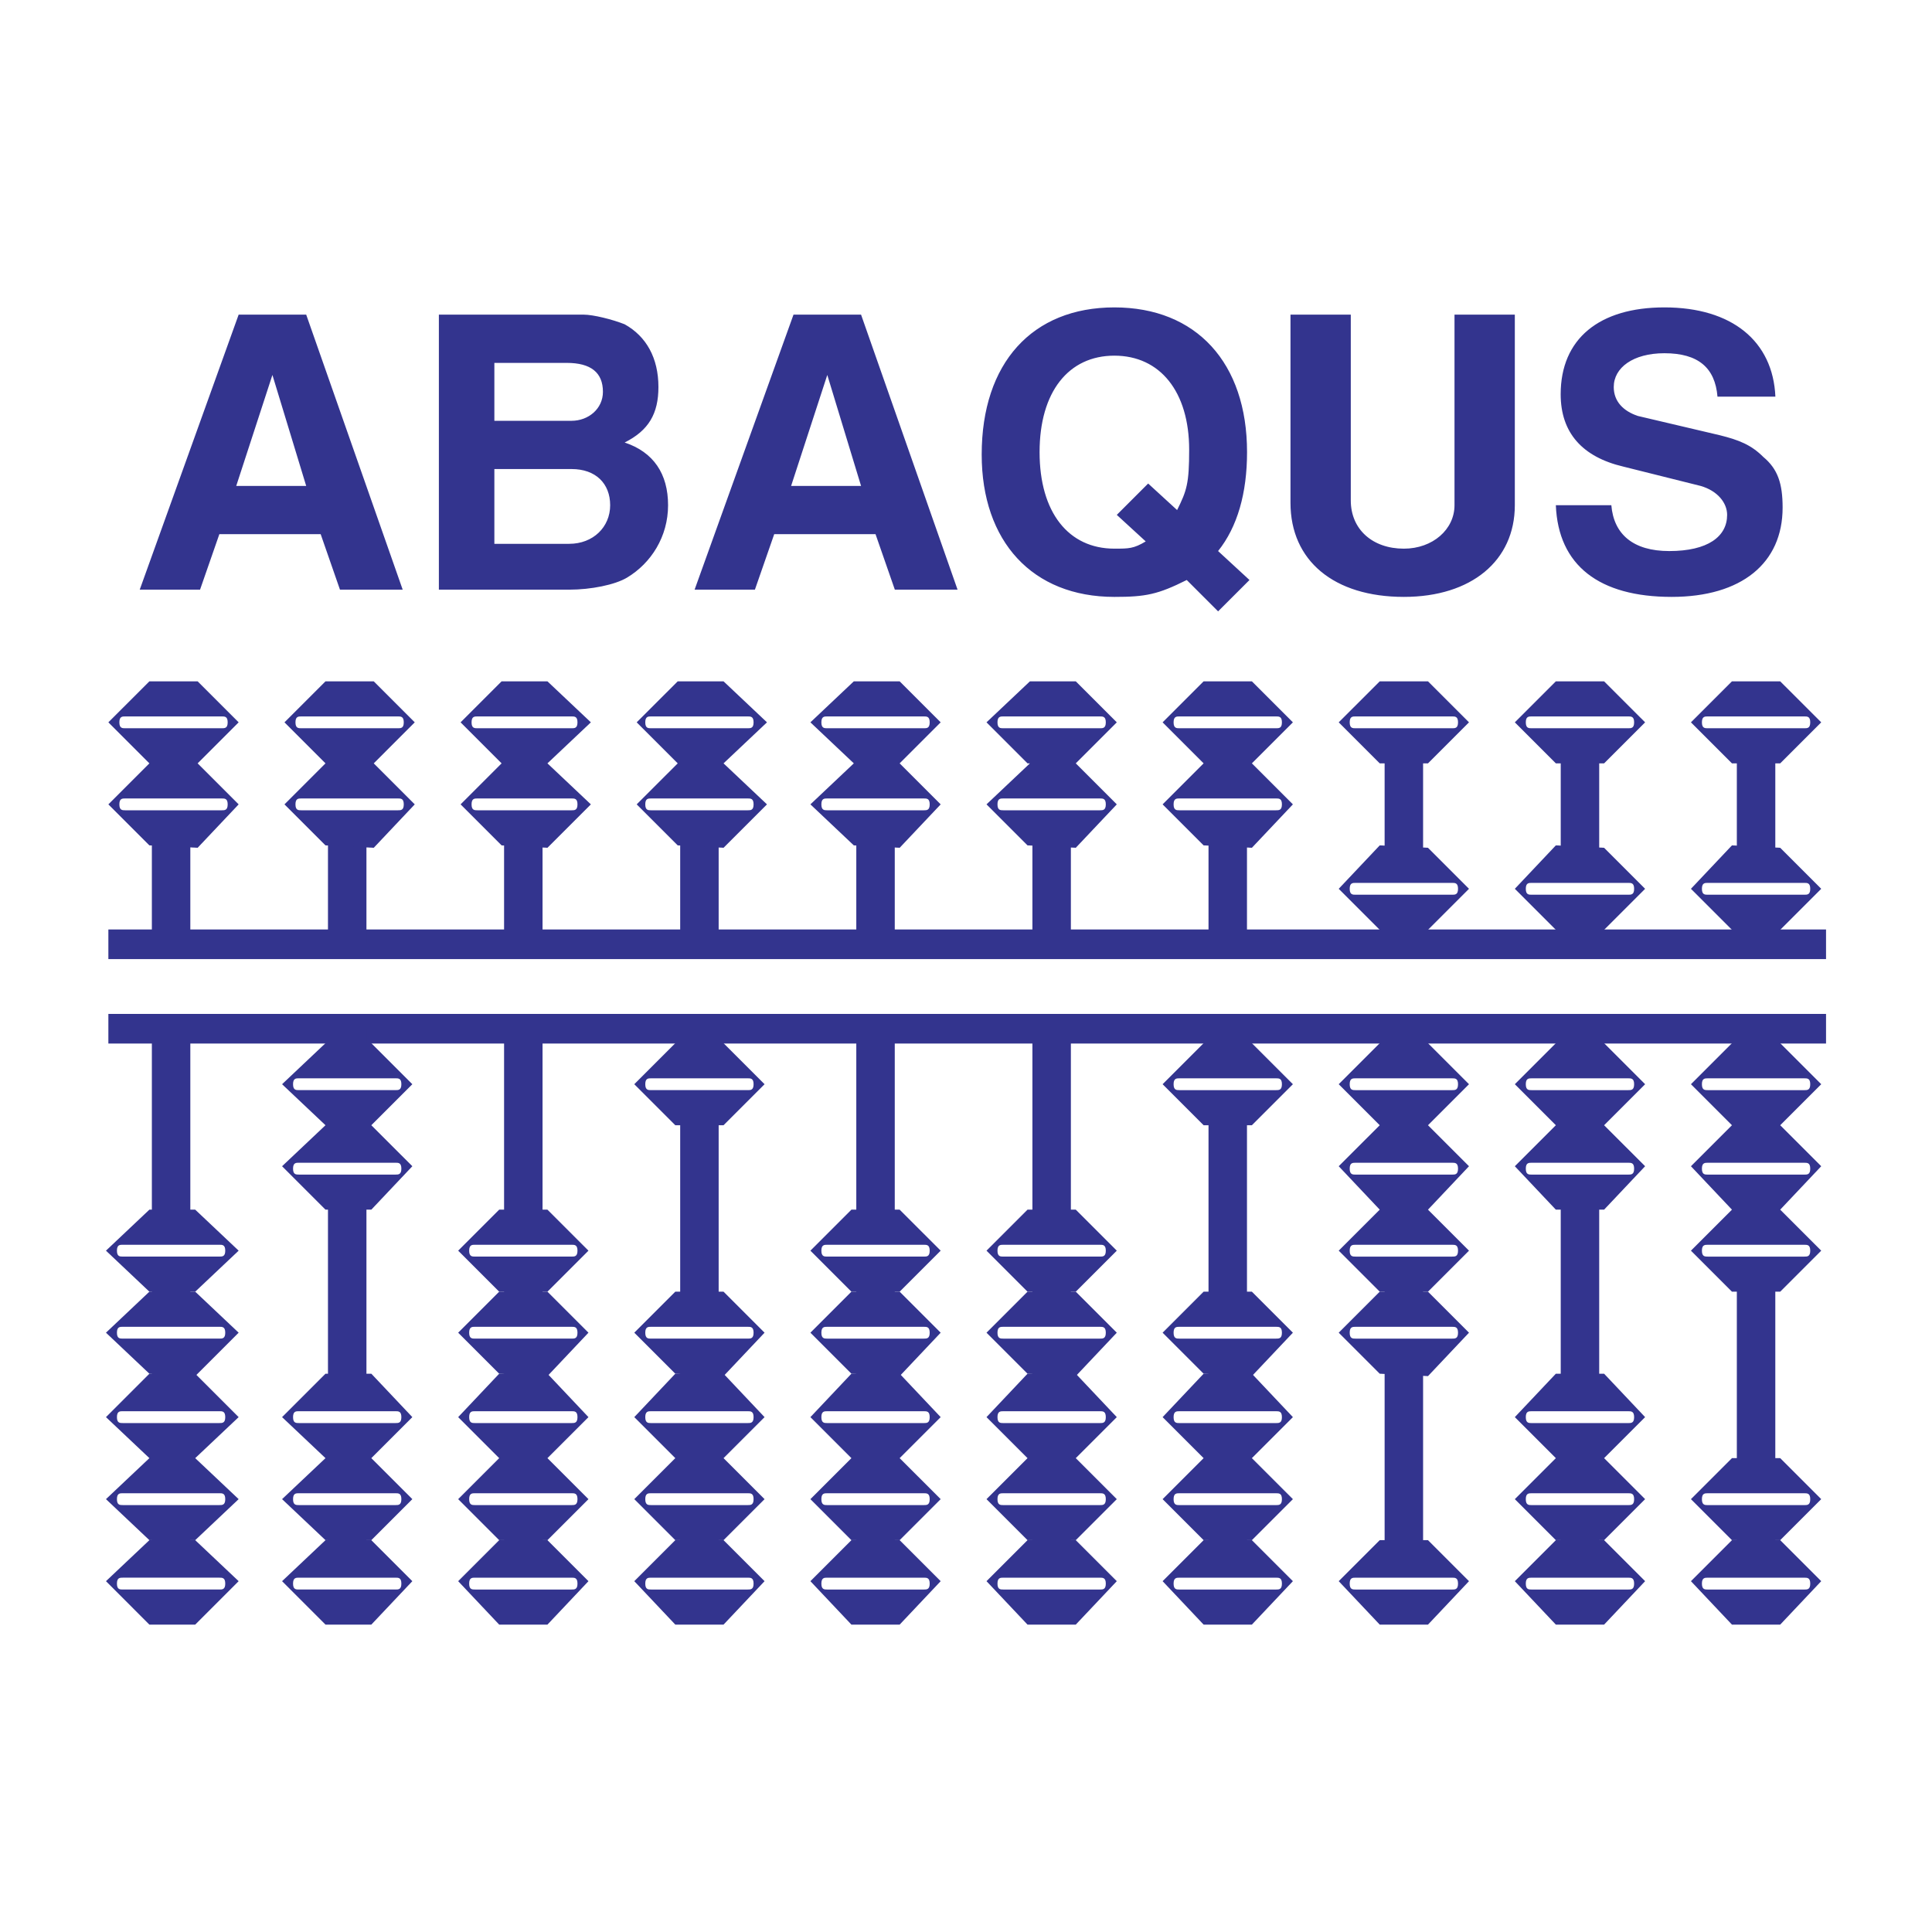
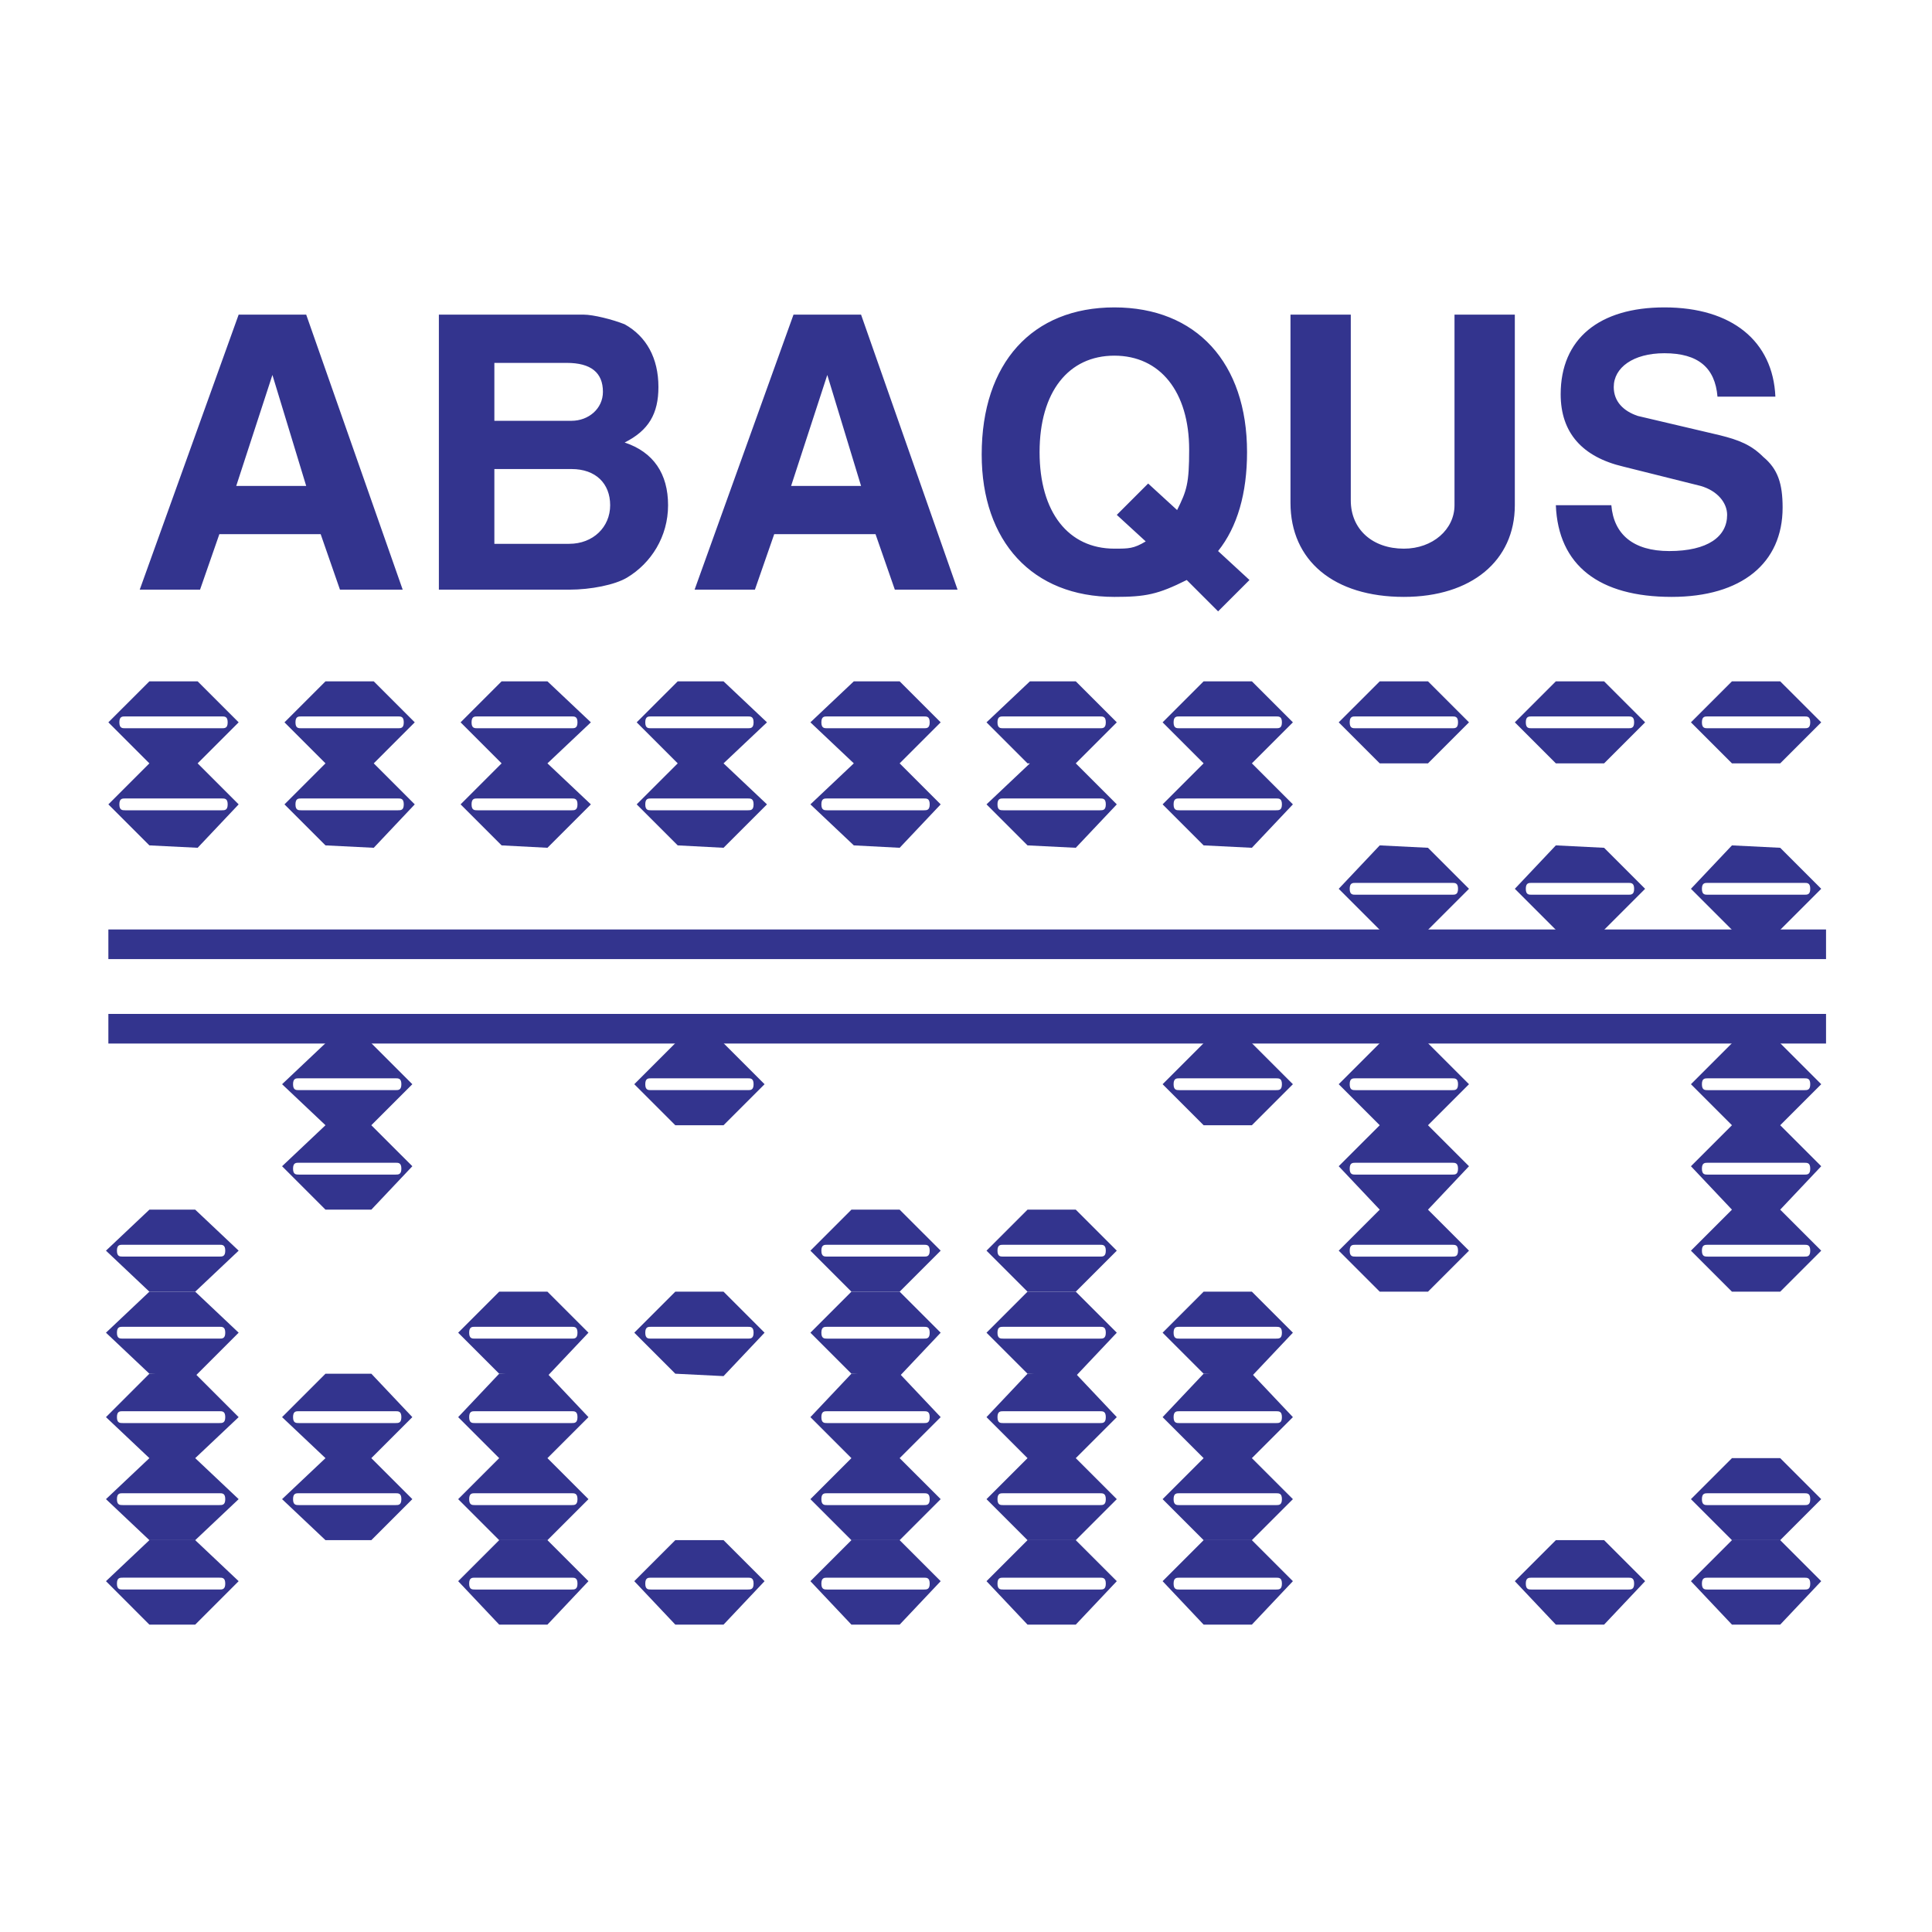
<svg xmlns="http://www.w3.org/2000/svg" width="2500" height="2500" viewBox="0 0 192.756 192.756">
  <path fill-rule="evenodd" clip-rule="evenodd" fill="#fff" d="M0 0h192.756v192.756H0V0z" />
  <path d="M10.812 92.736h171.372v2.953H10.812v-2.953zm0 8.424h171.372v2.953H10.812v-2.953z" fill="#33348e" />
-   <path d="M18.989 102.637v58.729h-3.837v-58.729h3.837zm17.571 0v58.729h-3.838v-58.729h3.838zm17.57 0v58.729h-3.838v-58.729h3.838zm17.571 0v58.729h-3.838v-58.729h3.838zm17.57 0v58.729h-3.838v-58.729h3.838zm17.571 0v58.729h-3.838v-58.729h3.838zm17.57 0v58.729h-3.838v-58.729h3.838zm17.57 0v58.729h-3.838v-58.729h3.838zm17.571 0v58.729h-3.838v-58.729h3.838zm17.57 0v58.729h-3.838v-58.729h3.838zM18.989 68.939v25.272h-3.837V68.939h3.837zm17.571 0v25.272h-3.838V68.939h3.838zm17.57 0v25.272h-3.838V68.939h3.838zm17.571 0v25.272h-3.838V68.939h3.838zm17.57 0v25.272h-3.838V68.939h3.838zm17.571 0v25.272h-3.838V68.939h3.838zm17.57 0v25.272h-3.838V68.939h3.838zm17.57 0v25.272h-3.838V68.939h3.838zm17.571 0v25.272h-3.838V68.939h3.838zm17.57 0v25.272h-3.838V68.939h3.838z" fill="#33348e" />
  <path fill-rule="evenodd" clip-rule="evenodd" fill="#33348e" d="M19.718 67.977l4.092 4.091-4.092 4.092h-4.814l-4.092-4.092 4.092-4.091h4.814zM19.718 76.16l4.092 4.092-4.092 4.332-4.814-.24-4.092-4.092 4.092-4.092h4.814zM19.477 120.688l4.333 4.091-4.333 4.092h-4.573l-4.332-4.092 4.332-4.091h4.573z" />
  <path fill-rule="evenodd" clip-rule="evenodd" fill="#33348e" d="M19.477 128.871l4.333 4.092-4.333 4.332-4.573-.24-4.332-4.092 4.332-4.092h4.573z" />
  <path fill-rule="evenodd" clip-rule="evenodd" fill="#33348e" d="M19.477 137.055l4.333 4.332-4.333 4.092h-4.573l-4.332-4.092 4.332-4.332h4.573zM19.477 145.479l4.333 4.091-4.333 4.092h-4.573l-4.332-4.092 4.332-4.091h4.573z" />
  <path fill-rule="evenodd" clip-rule="evenodd" fill="#33348e" d="M19.477 153.662l4.333 4.092-4.333 4.334h-4.573l-4.332-4.334 4.332-4.092h4.573zM37.047 104.08l4.092 4.092-4.092 4.092h-4.573l-4.332-4.092 4.332-4.092h4.573zM37.047 112.264l4.092 4.091-4.092 4.333h-4.573l-4.332-4.333 4.332-4.091h4.573zM37.047 137.055l4.092 4.332-4.092 4.092h-4.573l-4.332-4.092 4.332-4.332h4.573zM37.047 145.479l4.092 4.091-4.092 4.092h-4.573l-4.332-4.092 4.332-4.091h4.573z" />
-   <path fill-rule="evenodd" clip-rule="evenodd" fill="#33348e" d="M37.047 153.662l4.092 4.092-4.092 4.334h-4.573l-4.332-4.334 4.332-4.092h4.573zM54.618 120.688l4.092 4.091-4.092 4.092h-4.814l-4.092-4.092 4.092-4.091h4.814z" />
  <path fill-rule="evenodd" clip-rule="evenodd" fill="#33348e" d="M54.618 128.871l4.092 4.092-4.092 4.332-4.814-.24-4.092-4.092 4.092-4.092h4.814z" />
  <path fill-rule="evenodd" clip-rule="evenodd" fill="#33348e" d="M54.618 137.055l4.092 4.332-4.092 4.092h-4.814l-4.092-4.092 4.092-4.332h4.814zM54.618 145.479l4.092 4.091-4.092 4.092h-4.814l-4.092-4.092 4.092-4.091h4.814z" />
  <path fill-rule="evenodd" clip-rule="evenodd" fill="#33348e" d="M54.618 153.662l4.092 4.092-4.092 4.334h-4.814l-4.092-4.334 4.092-4.092h4.814zM72.188 104.08l4.092 4.092-4.092 4.092h-4.813l-4.092-4.092 4.092-4.092h4.813zM72.188 128.871l4.092 4.092-4.092 4.332-4.813-.24-4.092-4.092 4.092-4.092h4.813z" />
-   <path fill-rule="evenodd" clip-rule="evenodd" fill="#33348e" d="M72.188 137.055l4.092 4.332-4.092 4.092h-4.813l-4.092-4.092 4.092-4.332h4.813zM72.188 145.479l4.092 4.091-4.092 4.092h-4.813l-4.092-4.092 4.092-4.091h4.813z" />
  <path fill-rule="evenodd" clip-rule="evenodd" fill="#33348e" d="M72.188 153.662l4.092 4.092-4.092 4.334h-4.813l-4.092-4.334 4.092-4.092h4.813zM89.759 120.688l4.092 4.091-4.092 4.092h-4.814l-4.091-4.092 4.091-4.091h4.814z" />
  <path fill-rule="evenodd" clip-rule="evenodd" fill="#33348e" d="M89.759 128.871l4.092 4.092-4.092 4.332-4.814-.24-4.091-4.092 4.091-4.092h4.814z" />
  <path fill-rule="evenodd" clip-rule="evenodd" fill="#33348e" d="M89.759 137.055l4.092 4.332-4.092 4.092h-4.814l-4.091-4.092 4.091-4.332h4.814zM89.759 145.479l4.092 4.091-4.092 4.092h-4.814l-4.091-4.092 4.091-4.091h4.814z" />
  <path fill-rule="evenodd" clip-rule="evenodd" fill="#33348e" d="M89.759 153.662l4.092 4.092-4.092 4.334h-4.814l-4.091-4.334 4.091-4.092h4.814zM107.33 120.688l4.092 4.091-4.092 4.092h-4.814l-4.092-4.092 4.092-4.091h4.814z" />
  <path fill-rule="evenodd" clip-rule="evenodd" fill="#33348e" d="M107.33 128.871l4.092 4.092-4.092 4.332-4.814-.24-4.092-4.092 4.092-4.092h4.814z" />
  <path fill-rule="evenodd" clip-rule="evenodd" fill="#33348e" d="M107.33 137.055l4.092 4.332-4.092 4.092h-4.814l-4.092-4.092 4.092-4.332h4.814zM107.33 145.479l4.092 4.091-4.092 4.092h-4.814l-4.092-4.092 4.092-4.091h4.814z" />
  <path fill-rule="evenodd" clip-rule="evenodd" fill="#33348e" d="M107.33 153.662l4.092 4.092-4.092 4.334h-4.814l-4.092-4.334 4.092-4.092h4.814zM124.9 104.08l4.092 4.092-4.092 4.092h-4.814l-4.092-4.092 4.092-4.092h4.814zM124.9 128.871l4.092 4.092-4.092 4.332-4.814-.24-4.092-4.092 4.092-4.092h4.814z" />
  <path fill-rule="evenodd" clip-rule="evenodd" fill="#33348e" d="M124.9 137.055l4.092 4.332-4.092 4.092h-4.814l-4.092-4.092 4.092-4.332h4.814zM124.9 145.479l4.092 4.091-4.092 4.092h-4.814l-4.092-4.092 4.092-4.091h4.814z" />
  <path fill-rule="evenodd" clip-rule="evenodd" fill="#33348e" d="M124.9 153.662l4.092 4.092-4.092 4.334h-4.814l-4.092-4.334 4.092-4.092h4.814zM142.471 104.08l4.091 4.092-4.091 4.092h-4.815l-4.092-4.092 4.092-4.092h4.815zM142.471 112.264l4.091 4.091-4.091 4.333h-4.815l-4.092-4.333 4.092-4.091h4.815zM142.471 120.688l4.091 4.091-4.091 4.092h-4.815l-4.092-4.092 4.092-4.091h4.815z" />
-   <path fill-rule="evenodd" clip-rule="evenodd" fill="#33348e" d="M142.471 128.871l4.091 4.092-4.091 4.332-4.815-.24-4.092-4.092 4.092-4.092h4.815zM142.471 153.662l4.091 4.092-4.091 4.334h-4.815l-4.092-4.334 4.092-4.092h4.815zM160.041 104.08l4.092 4.092-4.092 4.092h-4.814l-4.092-4.092 4.092-4.092h4.814zM160.041 112.264l4.092 4.091-4.092 4.333h-4.814l-4.092-4.333 4.092-4.091h4.814zM160.041 137.055l4.092 4.332-4.092 4.092h-4.814l-4.092-4.092 4.092-4.332h4.814zM160.041 145.479l4.092 4.091-4.092 4.092h-4.814l-4.092-4.092 4.092-4.091h4.814z" />
  <path fill-rule="evenodd" clip-rule="evenodd" fill="#33348e" d="M160.041 153.662l4.092 4.092-4.092 4.334h-4.814l-4.092-4.334 4.092-4.092h4.814zM177.611 104.08l4.092 4.092-4.092 4.092h-4.814l-4.092-4.092 4.092-4.092h4.814zM177.611 112.264l4.092 4.091-4.092 4.333h-4.814l-4.092-4.333 4.092-4.091h4.814zM177.611 120.688l4.092 4.091-4.092 4.092h-4.814l-4.092-4.092 4.092-4.091h4.814zM177.611 145.479l4.092 4.091-4.092 4.092h-4.814l-4.092-4.092 4.092-4.091h4.814z" />
  <path fill-rule="evenodd" clip-rule="evenodd" fill="#33348e" d="M177.611 153.662l4.092 4.092-4.092 4.334h-4.814l-4.092-4.334 4.092-4.092h4.814zM37.289 67.977l4.091 4.091-4.091 4.092h-4.815l-4.092-4.092 4.092-4.091h4.815zM37.289 76.16l4.091 4.092-4.091 4.332-4.815-.24-4.092-4.092 4.092-4.092h4.815zM54.618 67.977l4.333 4.091-4.333 4.092h-4.573l-4.092-4.092 4.092-4.091h4.573zM54.618 76.16l4.333 4.092-4.333 4.332-4.573-.24-4.092-4.092 4.092-4.092h4.573zM72.188 67.977l4.333 4.091-4.333 4.092h-4.572l-4.093-4.092 4.093-4.091h4.572zM72.188 76.16l4.333 4.092-4.333 4.332-4.572-.24-4.093-4.092 4.093-4.092h4.572zM89.759 67.977l4.092 4.091-4.092 4.092h-4.573l-4.332-4.092 4.332-4.091h4.573zM89.759 76.16l4.092 4.092-4.092 4.332-4.573-.24-4.332-4.092 4.332-4.092h4.573zM107.33 67.977l4.092 4.091-4.092 4.092h-4.814l-4.092-4.092 4.332-4.091h4.574zM107.33 76.16l4.092 4.092-4.092 4.332-4.814-.24-4.092-4.092 4.332-4.092h4.574zM124.9 67.977l4.092 4.091-4.092 4.092h-4.814l-4.092-4.092 4.092-4.091h4.814zM124.9 76.16l4.092 4.092-4.092 4.332-4.814-.24-4.092-4.092 4.092-4.092h4.814zM142.471 67.977l4.091 4.091-4.091 4.092h-4.815l-4.092-4.092 4.092-4.091h4.815zM142.471 84.584l4.091 4.092-4.091 4.092h-4.815l-4.092-4.092 4.092-4.332 4.815.24zM160.041 67.977l4.092 4.091-4.092 4.092h-4.814l-4.092-4.092 4.092-4.091h4.814zM160.041 84.584l4.092 4.092-4.092 4.092h-4.814l-4.092-4.092 4.092-4.332 4.814.24zM177.611 67.977l4.092 4.091-4.092 4.092h-4.814l-4.092-4.092 4.092-4.091h4.814zM177.611 84.584l4.092 4.092-4.092 4.092h-4.814l-4.092-4.092 4.092-4.332 4.814.24zM23.81 31.392l-9.869 27.439h6.018l1.926-5.536h10.109l1.925 5.536h6.258L30.55 31.392h-6.74zm3.369 6.017l3.37 11.072h-6.98l3.61-11.072zM43.787 31.392v27.439h12.998c2.167 0 4.573-.481 5.776-1.204 2.407-1.444 4.092-4.092 4.092-7.221s-1.444-5.295-4.332-6.258c2.407-1.204 3.37-2.889 3.37-5.536 0-2.888-1.203-5.054-3.37-6.258-1.204-.481-3.129-.963-4.092-.963H43.787v.001zm5.536 10.59v-5.776h7.221c2.407 0 3.61.963 3.61 2.888 0 1.686-1.444 2.889-3.129 2.889h-7.702v-.001zm0 12.275v-7.461h7.702c2.407 0 3.851 1.444 3.851 3.61s-1.685 3.851-4.092 3.851h-7.461zM79.168 31.392L69.3 58.831h6.017l1.926-5.536h10.109l1.926 5.536h6.258l-9.628-27.439h-6.74zm3.371 6.017l3.369 11.072h-6.979l3.61-11.072zM121.529 54.979c1.928-2.407 2.889-5.777 2.889-9.868 0-8.906-5.055-14.442-13.238-14.442s-13.236 5.536-13.236 14.682c0 8.665 5.053 14.201 13.236 14.201 3.129 0 4.334-.241 7.221-1.685l3.129 3.129 3.131-3.129-3.132-2.888zm-7.22-.962c-1.203.722-1.684.722-3.129.722-4.572 0-7.461-3.61-7.461-9.627 0-6.018 2.889-9.628 7.461-9.628 4.574 0 7.463 3.61 7.463 9.387 0 3.37-.242 4.092-1.203 6.017l-2.889-2.647-3.129 3.129 2.887 2.647zM128.752 31.392V50.165c0 5.776 4.332 9.387 11.312 9.387 6.738 0 11.07-3.611 11.07-9.146V31.392h-6.018v19.015c0 2.407-2.166 4.333-5.053 4.333-3.129 0-5.295-1.926-5.295-4.814V31.392h-6.016zM177.131 39.575c-.242-5.536-4.334-8.906-11.072-8.906-6.5 0-10.35 3.129-10.35 8.665 0 3.851 2.166 6.258 6.258 7.221l7.701 1.925c1.686.482 2.648 1.685 2.648 2.889 0 2.166-1.926 3.61-5.777 3.61-3.609 0-5.535-1.685-5.775-4.573h-5.537c.24 6.018 4.332 9.146 11.553 9.146 6.98 0 11.072-3.37 11.072-8.906 0-2.407-.48-3.851-1.926-5.055-1.203-1.203-2.406-1.685-4.332-2.166L163.41 41.5c-1.443-.481-2.406-1.444-2.406-2.888 0-1.925 1.926-3.37 5.055-3.37 3.369 0 5.055 1.444 5.295 4.333h5.777z" />
  <path d="M22.125 71.478c.295 0 .59 0 .59.59s-.295.59-.59.59h-9.627c-.294 0-.589 0-.589-.59s.295-.59.589-.59h9.627zm122.752 0c.295 0 .59 0 .59.59s-.295.59-.59.59h-9.627c-.295 0-.59 0-.59-.59s.295-.59.59-.59h9.627zm0 16.607c.295 0 .59 0 .59.591 0 .59-.295.59-.59.59h-9.627c-.295 0-.59 0-.59-.59 0-.591.295-.591.59-.591h9.627zm17.57-16.607c.295 0 .59 0 .59.59s-.295.59-.59.59h-9.627c-.295 0-.59 0-.59-.59s.295-.59.59-.59h9.627zm0 16.607c.295 0 .59 0 .59.591 0 .59-.295.59-.59.59h-9.627c-.295 0-.59 0-.59-.59 0-.591.295-.591.59-.591h9.627zm17.571-16.607c.295 0 .59 0 .59.59s-.295.59-.59.59h-9.627c-.295 0-.59 0-.59-.59s.295-.59.59-.59h9.627zm0 16.607c.295 0 .59 0 .59.591 0 .59-.295.59-.59.59h-9.627c-.295 0-.59 0-.59-.59 0-.591.295-.591.59-.591h9.627zM22.125 79.662c.295 0 .59 0 .59.59s-.295.59-.59.59h-9.627c-.294 0-.589 0-.589-.59s.295-.59.589-.59h9.627zm-.241 44.527c.295 0 .589 0 .589.59s-.294.59-.589.59h-9.628c-.295 0-.589 0-.589-.59s.294-.59.589-.59h9.628zm0 8.184c.295 0 .589 0 .589.59s-.294.59-.589.59h-9.628c-.295 0-.589 0-.589-.59s.294-.59.589-.59h9.628zm0 8.424c.295 0 .589 0 .589.59 0 .592-.294.592-.589.592h-9.628c-.295 0-.589 0-.589-.592 0-.59.294-.59.589-.59h9.628zm0 8.183c.295 0 .589 0 .589.59 0 .592-.294.592-.589.592h-9.628c-.295 0-.589 0-.589-.592 0-.59.294-.59.589-.59h9.628zm0 8.424c.295 0 .589 0 .589.592 0 .59-.294.59-.589.59h-9.628c-.295 0-.589 0-.589-.59 0-.592.294-.592.589-.592h9.628zm17.571-49.822c.295 0 .589 0 .589.59s-.294.59-.589.59h-9.628c-.294 0-.589 0-.589-.59s.295-.59.589-.59h9.628zm0 8.424c.295 0 .589 0 .589.59 0 .592-.294.592-.589.592h-9.628c-.294 0-.589 0-.589-.592 0-.59.295-.59.589-.59h9.628zm0 24.791c.295 0 .589 0 .589.59 0 .592-.294.592-.589.592h-9.628c-.294 0-.589 0-.589-.592 0-.59.295-.59.589-.59h9.628zm0 8.183c.295 0 .589 0 .589.59 0 .592-.294.592-.589.592h-9.628c-.294 0-.589 0-.589-.592 0-.59.295-.59.589-.59h9.628zm0 8.424c.295 0 .589 0 .589.592 0 .59-.294.59-.589.59h-9.628c-.294 0-.589 0-.589-.59 0-.592.295-.592.589-.592h9.628zm17.57-33.215c.295 0 .59 0 .59.59s-.295.59-.59.59h-9.627c-.295 0-.589 0-.589-.59s.294-.59.589-.59h9.627zm0 8.184c.295 0 .59 0 .59.59s-.295.59-.59.59h-9.627c-.295 0-.589 0-.589-.59s.294-.59.589-.59h9.627zm0 8.424c.295 0 .59 0 .59.59 0 .592-.295.592-.59.592h-9.627c-.295 0-.589 0-.589-.592 0-.59.294-.59.589-.59h9.627zm0 8.183c.295 0 .59 0 .59.59 0 .592-.295.592-.59.592h-9.627c-.295 0-.589 0-.589-.592 0-.59.294-.59.589-.59h9.627zm0 8.424c.295 0 .59 0 .59.592 0 .59-.295.59-.59.59h-9.627c-.295 0-.589 0-.589-.59 0-.592.294-.592.589-.592h9.627zm17.57-49.822c.295 0 .59 0 .59.59s-.295.59-.59.59h-9.627c-.294 0-.589 0-.589-.59s.295-.59.589-.59h9.627zm0 24.791c.295 0 .59 0 .59.59s-.295.59-.59.59h-9.627c-.294 0-.589 0-.589-.59s.295-.59.589-.59h9.627zm0 8.424c.295 0 .59 0 .59.59 0 .592-.295.592-.59.592h-9.627c-.294 0-.589 0-.589-.592 0-.59.295-.59.589-.59h9.627zm0 8.183c.295 0 .59 0 .59.59 0 .592-.295.592-.59.592h-9.627c-.294 0-.589 0-.589-.592 0-.59.295-.59.589-.59h9.627zm0 8.424c.295 0 .59 0 .59.592 0 .59-.295.59-.59.59h-9.627c-.294 0-.589 0-.589-.59 0-.592.295-.592.589-.592h9.627zm17.571-33.215c.295 0 .59 0 .59.59s-.295.59-.59.59h-9.627c-.295 0-.59 0-.59-.59s.295-.59.59-.59h9.627zm0 8.184c.295 0 .59 0 .59.59s-.295.59-.59.59h-9.627c-.295 0-.59 0-.59-.59s.295-.59.59-.59h9.627zm0 8.424c.295 0 .59 0 .59.59 0 .592-.295.592-.59.592h-9.627c-.295 0-.59 0-.59-.592 0-.59.295-.59.59-.59h9.627zm0 8.183c.295 0 .59 0 .59.59 0 .592-.295.592-.59.592h-9.627c-.295 0-.59 0-.59-.592 0-.59.295-.59.59-.59h9.627zm0 8.424c.295 0 .59 0 .59.592 0 .59-.295.59-.59.59h-9.627c-.295 0-.59 0-.59-.59 0-.592.295-.592.59-.592h9.627zm17.57-33.215c.295 0 .59 0 .59.59s-.295.59-.59.59h-9.627c-.295 0-.59 0-.59-.59s.295-.59.59-.59h9.627zm0 8.184c.295 0 .59 0 .59.59s-.295.59-.59.59h-9.627c-.295 0-.59 0-.59-.59s.295-.59.59-.59h9.627zm0 8.424c.295 0 .59 0 .59.59 0 .592-.295.592-.59.592h-9.627c-.295 0-.59 0-.59-.592 0-.59.295-.59.59-.59h9.627zm0 8.183c.295 0 .59 0 .59.59 0 .592-.295.592-.59.592h-9.627c-.295 0-.59 0-.59-.592 0-.59.295-.59.59-.59h9.627zm0 8.424c.295 0 .59 0 .59.592 0 .59-.295.59-.59.59h-9.627c-.295 0-.59 0-.59-.59 0-.592.295-.592.59-.592h9.627zm17.571-49.822c.295 0 .59 0 .59.59s-.295.59-.59.59h-9.627c-.295 0-.59 0-.59-.59s.295-.59.59-.59h9.627zm0 24.791c.295 0 .59 0 .59.59s-.295.59-.59.59h-9.627c-.295 0-.59 0-.59-.59s.295-.59.59-.59h9.627zm0 8.424c.295 0 .59 0 .59.59 0 .592-.295.592-.59.592h-9.627c-.295 0-.59 0-.59-.592 0-.59.295-.59.59-.59h9.627zm0 8.183c.295 0 .59 0 .59.59 0 .592-.295.592-.59.592h-9.627c-.295 0-.59 0-.59-.592 0-.59.295-.59.59-.59h9.627zm0 8.424c.295 0 .59 0 .59.592 0 .59-.295.59-.59.59h-9.627c-.295 0-.59 0-.59-.59 0-.592.295-.592.59-.592h9.627zm17.57-49.822c.295 0 .59 0 .59.59s-.295.59-.59.59h-9.627c-.295 0-.59 0-.59-.59s.295-.59.59-.59h9.627zm0 8.424c.295 0 .59 0 .59.59 0 .592-.295.592-.59.592h-9.627c-.295 0-.59 0-.59-.592 0-.59.295-.59.59-.59h9.627zm0 8.183c.295 0 .59 0 .59.59s-.295.59-.59.59h-9.627c-.295 0-.59 0-.59-.59s.295-.59.59-.59h9.627zm0 8.184c.295 0 .59 0 .59.59s-.295.59-.59.59h-9.627c-.295 0-.59 0-.59-.59s.295-.59.59-.59h9.627zm0 25.031c.295 0 .59 0 .59.592 0 .59-.295.59-.59.59h-9.627c-.295 0-.59 0-.59-.59 0-.592.295-.592.59-.592h9.627zm17.57-49.822c.295 0 .59 0 .59.59s-.295.59-.59.59h-9.627c-.295 0-.59 0-.59-.59s.295-.59.59-.59h9.627zm0 8.424c.295 0 .59 0 .59.59 0 .592-.295.592-.59.592h-9.627c-.295 0-.59 0-.59-.592 0-.59.295-.59.59-.59h9.627zm0 24.791c.295 0 .59 0 .59.59 0 .592-.295.592-.59.592h-9.627c-.295 0-.59 0-.59-.592 0-.59.295-.59.59-.59h9.627zm0 8.183c.295 0 .59 0 .59.59 0 .592-.295.592-.59.592h-9.627c-.295 0-.59 0-.59-.592 0-.59.295-.59.59-.59h9.627zm0 8.424c.295 0 .59 0 .59.592 0 .59-.295.59-.59.59h-9.627c-.295 0-.59 0-.59-.59 0-.592.295-.592.59-.592h9.627zm17.571-49.822c.295 0 .59 0 .59.59s-.295.59-.59.59h-9.627c-.295 0-.59 0-.59-.59s.295-.59.59-.59h9.627zm0 8.424c.295 0 .59 0 .59.59 0 .592-.295.592-.59.592h-9.627c-.295 0-.59 0-.59-.592 0-.59.295-.59.59-.59h9.627zm0 8.183c.295 0 .59 0 .59.59s-.295.59-.59.59h-9.627c-.295 0-.59 0-.59-.59s.295-.59.59-.59h9.627zm0 24.791c.295 0 .59 0 .59.59 0 .592-.295.592-.59.592h-9.627c-.295 0-.59 0-.59-.592 0-.59.295-.59.59-.59h9.627zm0 8.424c.295 0 .59 0 .59.592 0 .59-.295.59-.59.59h-9.627c-.295 0-.59 0-.59-.59 0-.592.295-.592.59-.592h9.627zM39.695 71.478c.294 0 .589 0 .589.59s-.295.59-.589.59h-9.627c-.295 0-.589 0-.589-.59s.294-.59.589-.59h9.627zm0 8.184c.294 0 .589 0 .589.59s-.295.59-.589.59h-9.627c-.295 0-.589 0-.589-.59s.294-.59.589-.59h9.627zm17.33-8.184c.295 0 .59 0 .59.59s-.295.59-.59.59h-9.387c-.295 0-.59 0-.59-.59s.295-.59.59-.59h9.387zm0 8.184c.295 0 .59 0 .59.59s-.295.59-.59.59h-9.387c-.295 0-.59 0-.59-.59s.295-.59.59-.59h9.387zm17.57-8.184c.295 0 .59 0 .59.59s-.295.59-.59.59h-9.627c-.294 0-.589 0-.589-.59s.295-.59.589-.59h9.627zm0 8.184c.295 0 .59 0 .59.59s-.295.59-.59.59h-9.627c-.294 0-.589 0-.589-.59s.295-.59.589-.59h9.627zm17.571-8.184c.295 0 .59 0 .59.59s-.295.59-.59.59h-9.627c-.295 0-.59 0-.59-.59s.295-.59.59-.59h9.627zm0 8.184c.295 0 .59 0 .59.59s-.295.59-.59.59h-9.627c-.295 0-.59 0-.59-.59s.295-.59.59-.59h9.627zm17.57-8.184c.295 0 .59 0 .59.59s-.295.59-.59.59h-9.627c-.295 0-.59 0-.59-.59s.295-.59.59-.59h9.627zm0 8.184c.295 0 .59 0 .59.59s-.295.59-.59.59h-9.627c-.295 0-.59 0-.59-.59s.295-.59.59-.59h9.627zm17.571-8.184c.295 0 .59 0 .59.59s-.295.59-.59.59h-9.627c-.295 0-.59 0-.59-.59s.295-.59.59-.59h9.627zm0 8.184c.295 0 .59 0 .59.59s-.295.59-.59.59h-9.627c-.295 0-.59 0-.59-.59s.295-.59.59-.59h9.627z" fill="#fff" />
</svg>